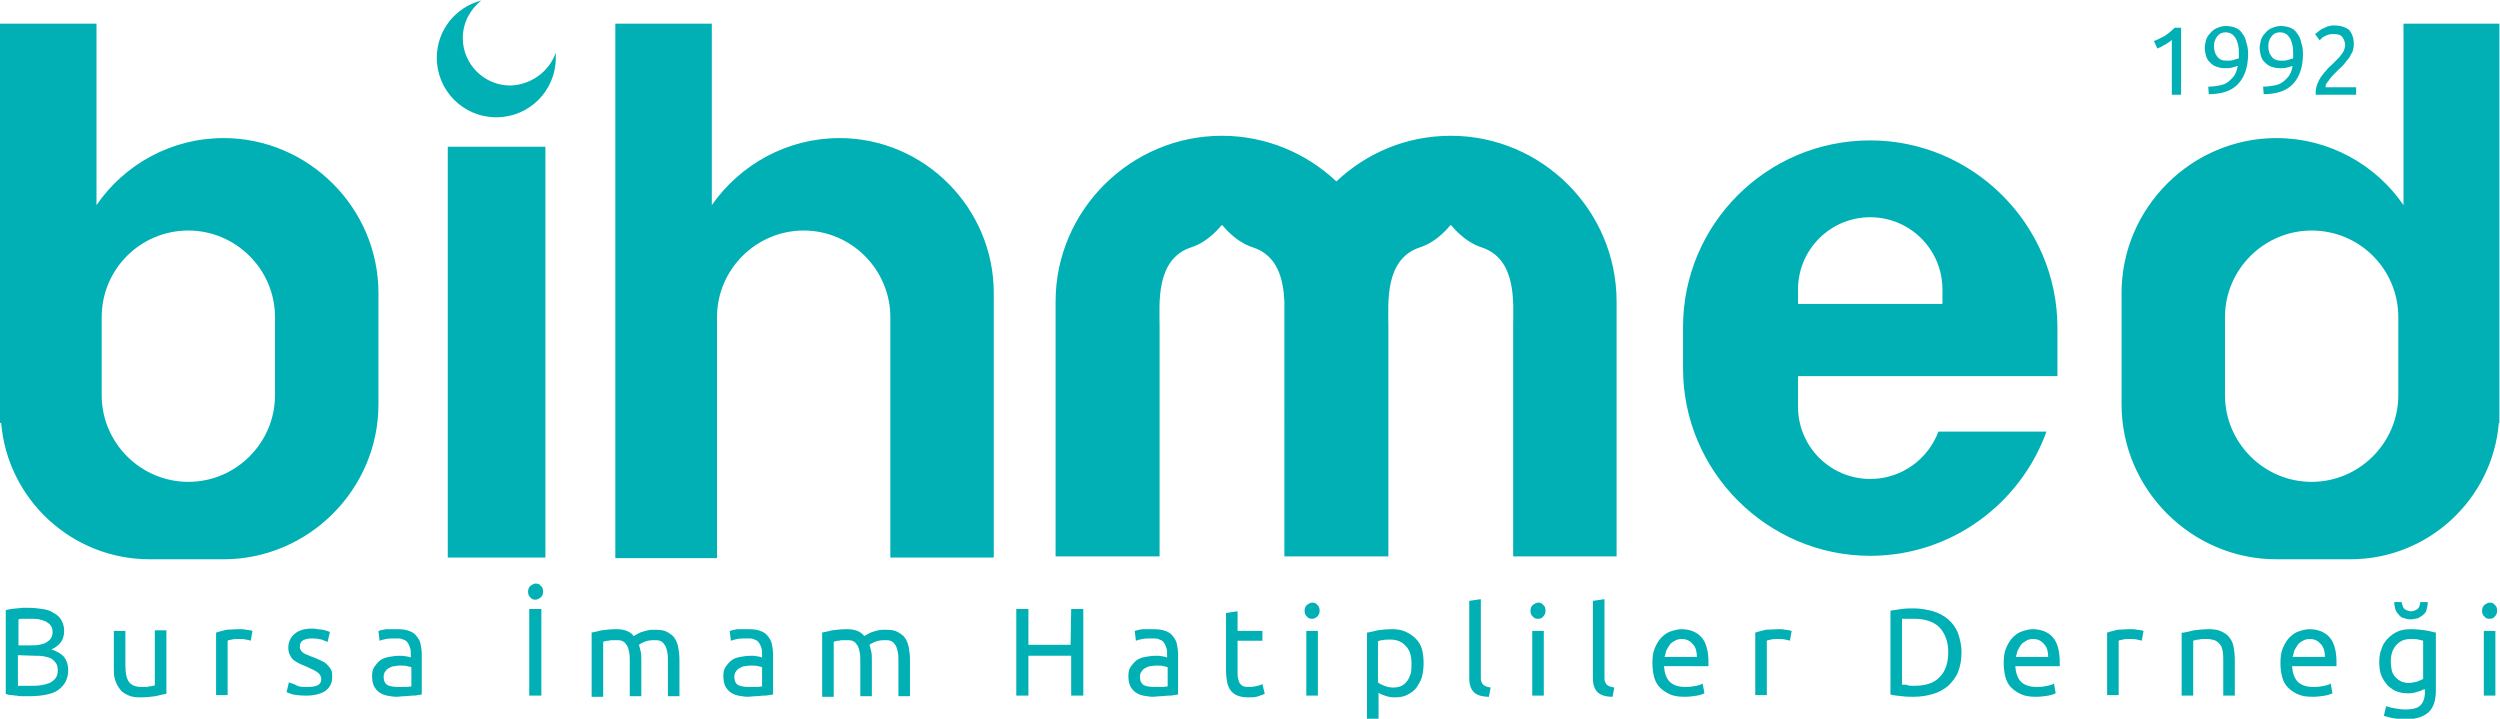
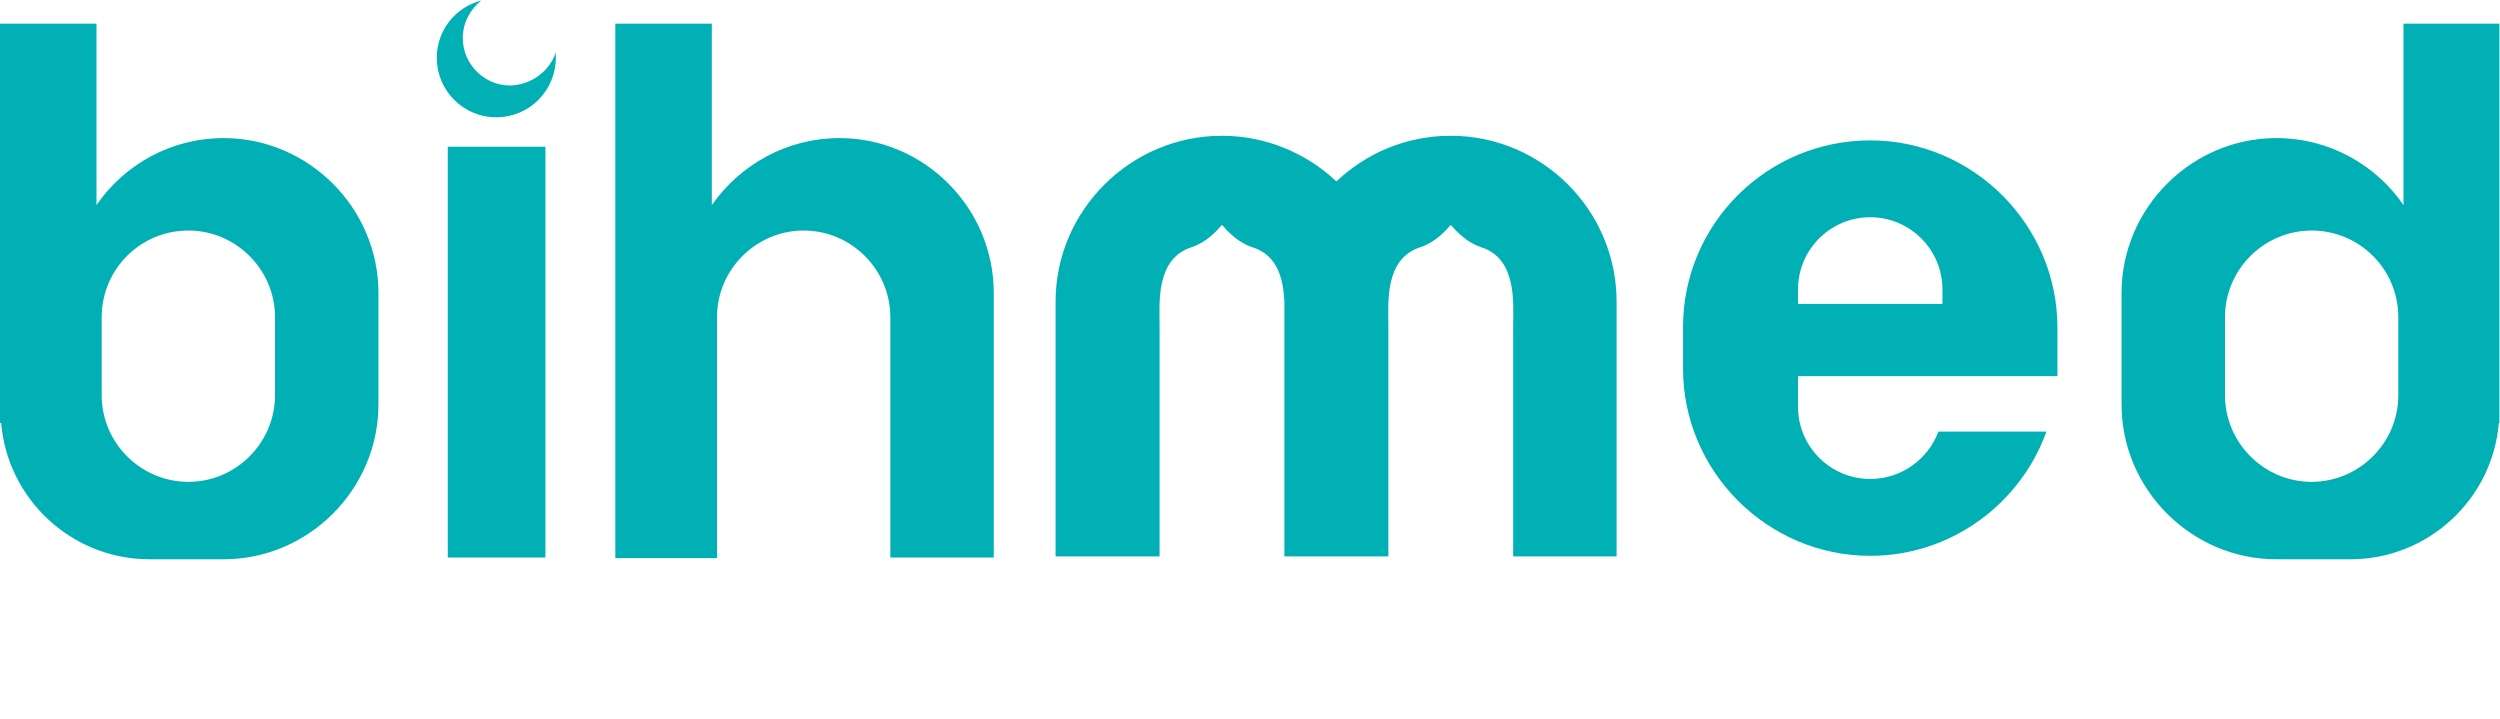
<svg xmlns="http://www.w3.org/2000/svg" version="1.1" id="Layer_1" x="0px" y="0px" viewBox="0 0 432.7 124.4" style="enable-background:new 0 0 432.7 124.4;" xml:space="preserve">
  <style type="text/css">
	.st0{fill-rule:evenodd;clip-rule:evenodd;fill:#00B0B5;}
	.st1{fill:#00B0B5;}
</style>
  <g>
    <path class="st0" d="M32.6,39.9L32.6,39.9c8.2,0,15,6.7,15,15v13.5c0,8.2-6.7,15-15,15l0,0c-8.2,0-15-6.7-15-15V54.9   C17.6,46.6,24.3,39.9,32.6,39.9 M77.5,25.4h16.9v71.1H77.5V25.4z M145.3,23.9L145.3,23.9C160,23.9,172,36,172,50.7v45.8h-17.9V54.9   c0-8.2-6.7-15-15-15l0,0c-8.2,0-15,6.7-15,15v41.7h-17.6V36.7V4.1h16.7v31.4C128.1,28.5,136.2,23.9,145.3,23.9z M211.5,23.5   L211.5,23.5c7.6,0,14.6,3,19.8,7.9c5.2-4.9,12.1-7.9,19.8-7.9l0,0c15.8,0,28.7,12.9,28.7,28.7v44.1h-17.9v-40   c0-3.8,0.7-11.5-5.5-13.5c-3.1-1-5.2-3.8-5.2-3.8h-0.1H251c0,0-2.1,2.8-5.2,3.8c-6.2,2-5.5,9.7-5.5,13.5v40h-0.1h-17.9l0,0V52.2   v-0.1c-0.2-3.7-1.1-7.9-5.5-9.3c-3.1-1-5.2-3.8-5.2-3.8h-0.1h-0.1c0,0-2.1,2.8-5.2,3.8c-6.2,2-5.5,9.7-5.5,13.5v40h-18V52.2   C182.7,36.4,195.7,23.5,211.5,23.5z M336.2,52.6v-2.5c0-6.9-5.6-12.5-12.5-12.5l0,0c-6.9,0-12.5,5.6-12.5,12.5v2.5H336.2z    M323.7,24.3L323.7,24.3c17.8,0,32.4,14.6,32.4,32.4v7.2c0,0.4,0,0.8,0,1.2h-7h-12.8h-25.1v5.3c0,6.9,5.6,12.5,12.5,12.5l0,0   c5.4,0,10-3.4,11.8-8.2h18.7c-4.5,12.5-16.5,21.5-30.5,21.5l0,0c-17.8,0-32.4-14.6-32.4-32.4v-7.2   C291.3,38.8,305.8,24.3,323.7,24.3z M400.1,39.9L400.1,39.9c-8.2,0-15,6.7-15,15v13.5c0,8.2,6.7,15,15,15l0,0c8.2,0,15-6.7,15-15   V54.9C415.1,46.6,408.4,39.9,400.1,39.9z M394,23.9L394,23.9c-14.7,0-26.8,12.1-26.8,26.8V70c0,14.7,12.1,26.8,26.8,26.8h3.7h5h4.1   c13.5,0,24.6-10.4,25.7-23.6h0.1V71V36.7V4.1H416v31.4C411.2,28.5,403.1,23.9,394,23.9z M96.2,9.1c0,0.3,0,0.6,0,0.9   c0,5.7-4.6,10.3-10.3,10.3c-5.7,0-10.3-4.6-10.3-10.3c0-4.8,3.3-8.8,7.7-9.9c-1.9,1.5-3.2,3.8-3.2,6.5c0,4.5,3.7,8.2,8.2,8.2   C92,14.7,95.1,12.3,96.2,9.1z M38.7,23.9L38.7,23.9c14.7,0,26.8,12.1,26.8,26.8V70c0,14.7-12.1,26.8-26.8,26.8H35h-5h-4.1   c-13.5,0-24.6-10.4-25.7-23.6H0V71V36.7V4.1h16.7v31.4C21.5,28.5,29.6,23.9,38.7,23.9z" />
-     <path class="st1" d="M407.4,7.7c0,0.4-0.1,0.8-0.2,1.2c-0.2,0.4-0.4,0.7-0.6,1.1c-0.3,0.4-0.6,0.7-0.9,1.1c-0.3,0.4-0.7,0.7-1,1   c-0.2,0.2-0.4,0.4-0.7,0.7c-0.3,0.3-0.5,0.5-0.7,0.8s-0.4,0.5-0.6,0.8s-0.2,0.5-0.2,0.7h5.3v1.3h-7c0-0.1,0-0.1,0-0.2s0-0.1,0-0.2   c0-0.5,0.1-1,0.3-1.5c0.2-0.5,0.4-0.9,0.7-1.3c0.3-0.4,0.6-0.8,0.9-1.1c0.3-0.4,0.7-0.7,1-1s0.5-0.5,0.8-0.8s0.5-0.5,0.7-0.8   s0.4-0.5,0.5-0.8s0.2-0.6,0.2-0.9c0-0.3-0.1-0.6-0.2-0.9c-0.1-0.2-0.2-0.4-0.4-0.6c-0.2-0.2-0.4-0.3-0.6-0.3   c-0.2-0.1-0.5-0.1-0.8-0.1s-0.6,0-0.9,0.1s-0.5,0.2-0.7,0.3c-0.2,0.1-0.4,0.2-0.5,0.4c-0.1,0.1-0.3,0.2-0.3,0.3l-0.8-1.1   c0.1-0.1,0.3-0.2,0.5-0.4c0.2-0.2,0.4-0.3,0.7-0.5c0.3-0.1,0.6-0.3,0.9-0.4s0.7-0.2,1.1-0.2c1.2,0,2.1,0.3,2.7,0.8   C407.1,5.8,407.4,6.6,407.4,7.7 M394.8,10.5c0.4,0,0.8,0,1.1-0.1c0.3-0.1,0.7-0.2,1-0.3c0-0.1,0-0.2,0-0.4c0-0.1,0-0.2,0-0.4   c0-0.5,0-0.9-0.1-1.4c-0.1-0.4-0.2-0.8-0.4-1.2c-0.2-0.3-0.4-0.6-0.7-0.8c-0.3-0.2-0.7-0.3-1.1-0.3s-0.7,0.1-0.9,0.2   c-0.3,0.2-0.5,0.4-0.6,0.6c-0.2,0.2-0.3,0.5-0.4,0.8s-0.1,0.6-0.1,0.8c0,0.8,0.2,1.3,0.5,1.7C393.5,10.3,394.1,10.5,394.8,10.5z    M398.6,9.3c0,2.3-0.6,4-1.7,5.2s-2.8,1.8-5.1,1.8l-0.1-1.3c0.7,0,1.3-0.1,1.9-0.2c0.6-0.1,1.1-0.3,1.5-0.6s0.8-0.7,1.1-1.1   c0.3-0.5,0.5-1,0.6-1.7c-0.3,0.1-0.6,0.2-1,0.3s-0.7,0.1-1.1,0.1c-0.7,0-1.2-0.1-1.7-0.3s-0.8-0.5-1.1-0.8   c-0.3-0.3-0.5-0.7-0.6-1.1c-0.1-0.4-0.2-0.9-0.2-1.3c0-0.4,0.1-0.8,0.2-1.3c0.1-0.4,0.4-0.9,0.7-1.2c0.3-0.4,0.7-0.7,1.1-0.9   c0.5-0.2,1-0.4,1.6-0.4s1.2,0.1,1.7,0.3c0.5,0.2,0.9,0.5,1.2,1c0.3,0.4,0.6,0.9,0.7,1.6C398.5,7.9,398.6,8.6,398.6,9.3z    M385.4,10.5c0.4,0,0.8,0,1.1-0.1c0.3-0.1,0.7-0.2,1-0.3c0-0.1,0-0.2,0-0.4c0-0.1,0-0.2,0-0.4c0-0.5,0-0.9-0.1-1.4   c-0.1-0.4-0.2-0.8-0.4-1.2c-0.2-0.3-0.4-0.6-0.7-0.8c-0.3-0.2-0.7-0.3-1.1-0.3s-0.7,0.1-0.9,0.2c-0.3,0.2-0.5,0.4-0.6,0.6   c-0.2,0.2-0.3,0.5-0.4,0.8s-0.1,0.6-0.1,0.8c0,0.8,0.2,1.3,0.5,1.7C384.1,10.3,384.6,10.5,385.4,10.5z M389.1,9.3   c0,2.3-0.6,4-1.7,5.2s-2.8,1.8-5.1,1.8l-0.1-1.3c0.7,0,1.3-0.1,1.9-0.2c0.6-0.1,1.1-0.3,1.5-0.6s0.8-0.7,1.1-1.1   c0.3-0.5,0.5-1,0.6-1.7c-0.3,0.1-0.6,0.2-1,0.3s-0.7,0.1-1.1,0.1c-0.7,0-1.2-0.1-1.7-0.3s-0.8-0.5-1.1-0.8   c-0.3-0.3-0.5-0.7-0.6-1.1c-0.1-0.4-0.2-0.9-0.2-1.3c0-0.4,0.1-0.8,0.2-1.3c0.1-0.4,0.4-0.9,0.7-1.2c0.3-0.4,0.7-0.7,1.1-0.9   c0.5-0.2,1-0.4,1.6-0.4s1.2,0.1,1.7,0.3c0.5,0.2,0.9,0.5,1.2,1c0.3,0.4,0.6,0.9,0.7,1.6C389,7.9,389.1,8.6,389.1,9.3z M372.8,7.1   c0.6-0.2,1.3-0.6,1.9-0.9c0.6-0.4,1.2-0.9,1.7-1.4h1.1v11.6h-1.6V6.9c-0.1,0.1-0.3,0.3-0.5,0.4s-0.4,0.3-0.6,0.4s-0.5,0.2-0.7,0.4   c-0.3,0.1-0.5,0.2-0.7,0.3L372.8,7.1z" />
-     <path class="st1" d="M402.4,113.7c0-0.9-0.2-1.7-0.7-2.2c-0.5-0.6-1.1-0.9-1.9-0.9c-0.5,0-0.9,0.1-1.2,0.3   c-0.4,0.2-0.7,0.4-0.9,0.7c-0.2,0.3-0.4,0.6-0.6,1c-0.1,0.4-0.2,0.8-0.3,1.1H402.4z M394.7,114.8c0-1,0.1-1.9,0.4-2.6   s0.7-1.4,1.1-1.8c0.5-0.5,1-0.9,1.6-1.1s1.3-0.4,1.9-0.4c1.5,0,2.7,0.5,3.5,1.4s1.2,2.4,1.2,4.3c0,0.1,0,0.2,0,0.3   c0,0.1,0,0.3,0,0.4h-7.7c0.1,1.2,0.4,2.1,1,2.7s1.5,0.9,2.8,0.9c0.7,0,1.3-0.1,1.8-0.2s0.8-0.2,1.1-0.4l0.3,1.7   c-0.2,0.1-0.7,0.3-1.3,0.4c-0.6,0.1-1.3,0.2-2.1,0.2c-1,0-1.8-0.1-2.5-0.4s-1.3-0.7-1.8-1.2s-0.8-1.1-1-1.8   C394.8,116.4,394.7,115.6,394.7,114.8z M377.9,109.5c0.5-0.1,1.1-0.2,1.8-0.4c0.8-0.1,1.6-0.2,2.6-0.2c0.9,0,1.6,0.1,2.2,0.4   s1.1,0.6,1.4,1.1c0.4,0.5,0.6,1,0.7,1.6s0.2,1.3,0.2,2.1v6.3h-2v-5.9c0-0.7,0-1.3-0.1-1.8s-0.2-0.9-0.5-1.2   c-0.2-0.3-0.5-0.5-0.9-0.7c-0.4-0.1-0.8-0.2-1.3-0.2c-0.2,0-0.4,0-0.7,0c-0.2,0-0.4,0-0.7,0.1c-0.2,0-0.4,0-0.6,0.1   c-0.2,0-0.3,0.1-0.4,0.1v9.5h-2v-10.9H377.9z M368.7,108.9c0.2,0,0.4,0,0.6,0s0.4,0.1,0.7,0.1c0.2,0,0.4,0.1,0.6,0.1   s0.3,0.1,0.4,0.1l-0.3,1.7c-0.2-0.1-0.4-0.1-0.8-0.2s-0.8-0.1-1.4-0.1c-0.4,0-0.7,0-1.1,0.1s-0.6,0.1-0.7,0.2v9.4h-2v-10.8   c0.5-0.2,1.1-0.3,1.8-0.5C367,109,367.8,108.9,368.7,108.9z M354.5,113.7c0-0.9-0.2-1.7-0.7-2.2c-0.5-0.6-1.1-0.9-1.9-0.9   c-0.5,0-0.9,0.1-1.2,0.3s-0.7,0.4-0.9,0.7s-0.4,0.6-0.6,1c-0.1,0.4-0.2,0.8-0.3,1.1H354.5z M346.8,114.8c0-1,0.1-1.9,0.4-2.6   s0.7-1.4,1.1-1.8c0.5-0.5,1-0.9,1.6-1.1s1.3-0.4,1.9-0.4c1.5,0,2.7,0.5,3.5,1.4s1.2,2.4,1.2,4.3c0,0.1,0,0.2,0,0.3   c0,0.1,0,0.3,0,0.4h-7.7c0.1,1.2,0.4,2.1,1,2.7s1.5,0.9,2.8,0.9c0.7,0,1.3-0.1,1.8-0.2s0.8-0.2,1.1-0.4l0.3,1.7   c-0.2,0.1-0.7,0.3-1.3,0.4c-0.6,0.1-1.3,0.2-2.1,0.2c-1,0-1.8-0.1-2.5-0.4s-1.3-0.7-1.8-1.2s-0.8-1.1-1-1.8   C346.9,116.4,346.8,115.6,346.8,114.8z M331.3,118.7c2,0,3.5-0.5,4.4-1.5c1-1,1.5-2.4,1.5-4.3c0-1.8-0.5-3.2-1.5-4.3   c-1-1-2.5-1.5-4.4-1.5c-0.6,0-1,0-1.4,0c-0.3,0-0.6,0-0.7,0v11.4c0.1,0,0.4,0,0.7,0C330.3,118.7,330.7,118.7,331.3,118.7z    M339.5,112.9c0,1.3-0.2,2.4-0.6,3.4s-1,1.7-1.7,2.4c-0.7,0.6-1.6,1.1-2.6,1.4s-2.1,0.5-3.4,0.5c-0.6,0-1.3,0-2-0.1s-1.4-0.1-2-0.3   v-14.5c0.6-0.1,1.2-0.2,2-0.3c0.7-0.1,1.4-0.1,2-0.1c1.2,0,2.3,0.2,3.4,0.5c1,0.3,1.9,0.8,2.6,1.4s1.3,1.4,1.7,2.4   C339.2,110.5,339.5,111.6,339.5,112.9z M307.8,108.9c0.2,0,0.4,0,0.6,0s0.4,0.1,0.7,0.1c0.2,0,0.4,0.1,0.6,0.1s0.3,0.1,0.4,0.1   l-0.3,1.7c-0.2-0.1-0.4-0.1-0.8-0.2s-0.8-0.1-1.4-0.1c-0.4,0-0.7,0-1.1,0.1s-0.6,0.1-0.7,0.2v9.4h-2v-10.8c0.5-0.2,1.1-0.3,1.8-0.5   C306.2,109,307,108.9,307.8,108.9z M293.7,113.7c0-0.9-0.2-1.7-0.7-2.2c-0.5-0.6-1.1-0.9-1.9-0.9c-0.5,0-0.9,0.1-1.2,0.3   c-0.4,0.2-0.7,0.4-0.9,0.7s-0.4,0.6-0.6,1c-0.1,0.4-0.2,0.8-0.3,1.1H293.7z M286,114.8c0-1,0.1-1.9,0.4-2.6s0.7-1.4,1.1-1.8   c0.5-0.5,1-0.9,1.6-1.1s1.3-0.4,1.9-0.4c1.5,0,2.7,0.5,3.5,1.4s1.2,2.4,1.2,4.3c0,0.1,0,0.2,0,0.3c0,0.1,0,0.3,0,0.4H288   c0.1,1.2,0.4,2.1,1,2.7s1.5,0.9,2.8,0.9c0.7,0,1.3-0.1,1.8-0.2s0.8-0.2,1.1-0.4l0.3,1.7c-0.2,0.1-0.7,0.3-1.3,0.4   c-0.6,0.1-1.3,0.2-2.1,0.2c-1,0-1.8-0.1-2.5-0.4s-1.3-0.7-1.8-1.2s-0.8-1.1-1-1.8C286.1,116.4,286,115.6,286,114.8z M279.1,120.6   c-1.2,0-2.1-0.3-2.6-0.8s-0.8-1.3-0.8-2.4V104l2-0.3v13.5c0,0.3,0,0.6,0.1,0.8c0.1,0.2,0.2,0.4,0.3,0.5c0.1,0.1,0.3,0.2,0.5,0.3   c0.2,0.1,0.5,0.1,0.8,0.2L279.1,120.6z M266.2,107.1c-0.4,0-0.7-0.1-0.9-0.4c-0.3-0.2-0.4-0.6-0.4-1s0.1-0.7,0.4-1   c0.3-0.2,0.6-0.4,0.9-0.4c0.4,0,0.7,0.1,0.9,0.4c0.3,0.2,0.4,0.6,0.4,1s-0.1,0.7-0.4,1C266.9,107,266.6,107.1,266.2,107.1z    M267.2,120.4h-2v-11.2h2V120.4z M257.7,120.6c-1.2,0-2.1-0.3-2.6-0.8s-0.8-1.3-0.8-2.4V104l2-0.3v13.5c0,0.3,0,0.6,0.1,0.8   c0.1,0.2,0.2,0.4,0.3,0.5c0.1,0.1,0.3,0.2,0.5,0.3c0.2,0.1,0.5,0.1,0.8,0.2L257.7,120.6z M246.4,114.8c0,0.8-0.1,1.6-0.3,2.4   c-0.2,0.7-0.6,1.3-1,1.9c-0.4,0.5-1,0.9-1.6,1.2c-0.6,0.3-1.3,0.4-2.1,0.4c-0.6,0-1.2-0.1-1.7-0.3c-0.5-0.2-0.9-0.3-1.1-0.5v4.5h-2   v-14.9c0.5-0.1,1.1-0.2,1.8-0.4c0.7-0.1,1.5-0.2,2.5-0.2c0.9,0,1.6,0.1,2.3,0.4s1.3,0.7,1.8,1.2s0.9,1.1,1.1,1.8   C246.3,113.1,246.4,113.9,246.4,114.8z M244.3,114.8c0-1.3-0.3-2.3-1-3c-0.6-0.7-1.5-1.1-2.6-1.1c-0.6,0-1.1,0-1.4,0.1   c-0.3,0-0.6,0.1-0.8,0.2v7.1c0.2,0.2,0.6,0.4,1.1,0.6s1,0.3,1.5,0.3c0.6,0,1.1-0.1,1.5-0.3c0.4-0.2,0.7-0.5,1-0.9s0.4-0.8,0.6-1.3   C244.3,115.9,244.3,115.4,244.3,114.8z M227.1,107.1c-0.4,0-0.7-0.1-0.9-0.4c-0.3-0.2-0.4-0.6-0.4-1s0.1-0.7,0.4-1   c0.3-0.2,0.6-0.4,0.9-0.4c0.4,0,0.7,0.1,0.9,0.4c0.3,0.2,0.4,0.6,0.4,1s-0.1,0.7-0.4,1C227.7,107,227.4,107.1,227.1,107.1z    M228.1,120.4h-2v-11.2h2V120.4z M214.2,109.2h4.3v1.7h-4.3v5.2c0,0.6,0,1,0.1,1.4s0.2,0.7,0.4,0.9c0.2,0.2,0.4,0.4,0.6,0.4   c0.3,0.1,0.6,0.1,0.9,0.1c0.6,0,1.1-0.1,1.5-0.2s0.6-0.2,0.8-0.3l0.4,1.7c-0.2,0.1-0.6,0.2-1.1,0.4c-0.5,0.2-1.1,0.2-1.7,0.2   c-0.8,0-1.4-0.1-1.9-0.3c-0.5-0.2-0.9-0.5-1.2-0.9s-0.5-0.9-0.6-1.4c-0.1-0.6-0.2-1.2-0.2-2v-10l2-0.3V109.2z M199.7,108.9   c0.8,0,1.5,0.1,2,0.3c0.6,0.2,1,0.5,1.3,0.9s0.6,0.8,0.7,1.4c0.1,0.5,0.2,1.1,0.2,1.7v7c-0.2,0-0.4,0.1-0.7,0.1   c-0.3,0.1-0.7,0.1-1,0.1c-0.4,0-0.8,0.1-1.3,0.1s-0.9,0.1-1.3,0.1c-0.6,0-1.2-0.1-1.7-0.2s-1-0.3-1.4-0.6c-0.4-0.3-0.7-0.7-0.9-1.1   c-0.2-0.5-0.3-1-0.3-1.7c0-0.6,0.1-1.2,0.4-1.6c0.3-0.4,0.6-0.8,1-1.1c0.4-0.3,0.9-0.5,1.5-0.6s1.2-0.2,1.8-0.2c0.2,0,0.4,0,0.6,0   c0.2,0,0.4,0.1,0.6,0.1c0.2,0,0.4,0.1,0.5,0.1s0.2,0.1,0.3,0.1v-0.6c0-0.3,0-0.7-0.1-1s-0.2-0.6-0.4-0.9s-0.4-0.5-0.8-0.6   c-0.3-0.2-0.7-0.2-1.3-0.2c-0.7,0-1.2,0-1.7,0.1s-0.9,0.2-1.1,0.3l-0.2-1.7c0.3-0.1,0.7-0.2,1.3-0.3   C198.3,108.9,199,108.9,199.7,108.9z M199.9,118.9c0.5,0,0.9,0,1.3,0c0.4,0,0.7-0.1,0.9-0.1v-3.3c-0.1-0.1-0.4-0.1-0.7-0.2   s-0.7-0.1-1.2-0.1c-0.3,0-0.6,0-1,0.1c-0.3,0-0.6,0.1-0.9,0.3c-0.3,0.1-0.5,0.3-0.7,0.6c-0.2,0.2-0.3,0.6-0.3,0.9   c0,0.7,0.2,1.2,0.7,1.5C198.4,118.8,199.1,118.9,199.9,118.9z M185.4,105.4h2.1v15h-2.1v-6.9H178v6.9h-2.1v-15h2.1v6.2h7.3   L185.4,105.4L185.4,105.4z M142.2,109.5c0.5-0.1,1.1-0.2,1.8-0.4c0.8-0.1,1.6-0.2,2.6-0.2c0.7,0,1.3,0.1,1.8,0.3   c0.5,0.2,0.9,0.5,1.2,0.9c0.1-0.1,0.3-0.2,0.5-0.3c0.2-0.1,0.5-0.3,0.8-0.4s0.7-0.2,1.1-0.3c0.4-0.1,0.8-0.1,1.3-0.1   c0.9,0,1.6,0.1,2.1,0.4s1,0.6,1.3,1.1s0.5,1,0.6,1.6s0.2,1.3,0.2,2.1v6.3h-2v-5.9c0-0.7,0-1.2-0.1-1.7s-0.2-0.9-0.4-1.2   c-0.2-0.3-0.4-0.6-0.7-0.7c-0.3-0.2-0.7-0.2-1.2-0.2c-0.7,0-1.2,0.1-1.7,0.3c-0.4,0.2-0.7,0.3-0.9,0.5c0.1,0.4,0.2,0.8,0.3,1.2   c0.1,0.4,0.1,0.9,0.1,1.4v6.3h-2v-5.9c0-0.7,0-1.2-0.1-1.7s-0.2-0.9-0.4-1.2c-0.2-0.3-0.4-0.6-0.7-0.7c-0.3-0.2-0.7-0.2-1.2-0.2   c-0.2,0-0.4,0-0.6,0c-0.2,0-0.4,0-0.7,0.1c-0.2,0-0.4,0-0.6,0.1c-0.2,0-0.3,0.1-0.3,0.1v9.5h-2v-11.1H142.2z M129.6,108.9   c0.8,0,1.5,0.1,2,0.3c0.6,0.2,1,0.5,1.3,0.9s0.6,0.8,0.7,1.4c0.1,0.5,0.2,1.1,0.2,1.7v7c-0.2,0-0.4,0.1-0.7,0.1   c-0.3,0.1-0.7,0.1-1,0.1c-0.4,0-0.8,0.1-1.3,0.1s-0.9,0.1-1.3,0.1c-0.6,0-1.2-0.1-1.7-0.2s-1-0.3-1.4-0.6c-0.4-0.3-0.7-0.7-0.9-1.1   c-0.2-0.5-0.3-1-0.3-1.7c0-0.6,0.1-1.2,0.4-1.6s0.6-0.8,1-1.1c0.4-0.3,0.9-0.5,1.5-0.6s1.2-0.2,1.8-0.2c0.2,0,0.4,0,0.6,0   c0.2,0,0.4,0.1,0.6,0.1c0.2,0,0.4,0.1,0.5,0.1s0.2,0.1,0.3,0.1v-0.6c0-0.3,0-0.7-0.1-1s-0.2-0.6-0.4-0.9s-0.4-0.5-0.8-0.6   c-0.3-0.2-0.7-0.2-1.3-0.2c-0.7,0-1.2,0-1.7,0.1s-0.9,0.2-1.1,0.3l-0.2-1.7c0.3-0.1,0.7-0.2,1.3-0.3   C128.2,108.9,128.9,108.9,129.6,108.9z M129.7,118.9c0.5,0,0.9,0,1.3,0c0.4,0,0.7-0.1,0.9-0.1v-3.3c-0.1-0.1-0.4-0.1-0.7-0.2   s-0.7-0.1-1.2-0.1c-0.3,0-0.6,0-1,0.1c-0.3,0-0.6,0.1-0.9,0.3c-0.3,0.1-0.5,0.3-0.7,0.6c-0.2,0.2-0.3,0.6-0.3,0.9   c0,0.7,0.2,1.2,0.7,1.5C128.3,118.8,128.9,118.9,129.7,118.9z M102.3,109.5c0.5-0.1,1.1-0.2,1.8-0.4c0.8-0.1,1.6-0.2,2.6-0.2   c0.7,0,1.3,0.1,1.8,0.3c0.5,0.2,0.9,0.5,1.2,0.9c0.1-0.1,0.3-0.2,0.5-0.3c0.2-0.1,0.5-0.3,0.8-0.4s0.7-0.2,1.1-0.3   c0.4-0.1,0.8-0.1,1.3-0.1c0.9,0,1.6,0.1,2.1,0.4s1,0.6,1.3,1.1s0.5,1,0.6,1.6s0.2,1.3,0.2,2.1v6.3h-2v-5.9c0-0.7,0-1.2-0.1-1.7   s-0.2-0.9-0.4-1.2c-0.2-0.3-0.4-0.6-0.7-0.7c-0.3-0.2-0.7-0.2-1.2-0.2c-0.7,0-1.2,0.1-1.7,0.3c-0.4,0.2-0.7,0.3-0.9,0.5   c0.1,0.4,0.2,0.8,0.3,1.2c0.1,0.4,0.1,0.9,0.1,1.4v6.3h-2v-5.9c0-0.7,0-1.2-0.1-1.7s-0.2-0.9-0.4-1.2c-0.2-0.3-0.4-0.6-0.7-0.7   c-0.3-0.2-0.7-0.2-1.2-0.2c-0.2,0-0.4,0-0.6,0s-0.4,0-0.7,0.1c-0.2,0-0.4,0-0.6,0.1c-0.2,0-0.3,0.1-0.3,0.1v9.5h-2v-11.1H102.3z    M92.7,103.8c-0.4,0-0.7-0.1-0.9-0.4c-0.3-0.2-0.4-0.6-0.4-1s0.1-0.7,0.4-1c0.3-0.2,0.6-0.4,0.9-0.4c0.4,0,0.7,0.1,0.9,0.4   c0.3,0.2,0.4,0.6,0.4,1s-0.1,0.7-0.4,1C93.3,103.6,93,103.8,92.7,103.8z M91.6,105.4h2.1v15h-2.1V105.4z M68.8,108.9   c0.8,0,1.5,0.1,2,0.3c0.6,0.2,1,0.5,1.3,0.9s0.6,0.8,0.7,1.4s0.2,1.1,0.2,1.7v7c-0.2,0-0.4,0.1-0.7,0.1c-0.3,0.1-0.7,0.1-1,0.1   c-0.4,0-0.8,0.1-1.3,0.1s-0.9,0.1-1.3,0.1c-0.6,0-1.2-0.1-1.7-0.2s-1-0.3-1.4-0.6c-0.4-0.3-0.7-0.7-0.9-1.1c-0.2-0.5-0.3-1-0.3-1.7   c0-0.6,0.1-1.2,0.4-1.6s0.6-0.8,1-1.1c0.4-0.3,0.9-0.5,1.5-0.6s1.2-0.2,1.8-0.2c0.2,0,0.4,0,0.6,0s0.4,0.1,0.6,0.1s0.4,0.1,0.5,0.1   s0.2,0.1,0.3,0.1v-0.6c0-0.3,0-0.7-0.1-1s-0.2-0.6-0.4-0.9c-0.2-0.3-0.4-0.5-0.8-0.6c-0.3-0.2-0.7-0.2-1.3-0.2   c-0.7,0-1.2,0-1.7,0.1s-0.9,0.2-1.1,0.3l-0.2-1.7c0.3-0.1,0.7-0.2,1.3-0.3C67.5,108.9,68.1,108.9,68.8,108.9z M69,118.9   c0.5,0,0.9,0,1.3,0s0.7-0.1,0.9-0.1v-3.3c-0.1-0.1-0.4-0.1-0.7-0.2c-0.3-0.1-0.7-0.1-1.2-0.1c-0.3,0-0.6,0-1,0.1   c-0.3,0-0.6,0.1-0.9,0.3c-0.3,0.1-0.5,0.3-0.7,0.6c-0.2,0.2-0.3,0.6-0.3,0.9c0,0.7,0.2,1.2,0.7,1.5C67.6,118.8,68.2,118.9,69,118.9   z M53.2,118.9c0.8,0,1.4-0.1,1.8-0.3c0.4-0.2,0.6-0.6,0.6-1c0-0.5-0.2-0.9-0.6-1.2c-0.4-0.3-1-0.6-1.9-1c-0.4-0.2-0.8-0.3-1.2-0.5   s-0.7-0.4-1-0.6s-0.5-0.5-0.7-0.9c-0.2-0.3-0.3-0.8-0.3-1.3c0-1,0.4-1.8,1.1-2.4c0.7-0.6,1.7-0.9,3-0.9c0.3,0,0.6,0,1,0.1   c0.3,0,0.6,0.1,0.9,0.1c0.3,0.1,0.5,0.1,0.7,0.2s0.4,0.1,0.5,0.2l-0.4,1.7c-0.2-0.1-0.6-0.2-1-0.4c-0.5-0.1-1-0.2-1.7-0.2   c-0.6,0-1.1,0.1-1.5,0.3c-0.4,0.2-0.6,0.6-0.6,1c0,0.2,0,0.5,0.1,0.6c0.1,0.2,0.2,0.4,0.4,0.5c0.2,0.2,0.4,0.3,0.7,0.4   s0.6,0.3,1,0.4c0.5,0.2,1,0.4,1.4,0.6s0.8,0.4,1.1,0.7c0.3,0.3,0.5,0.6,0.7,0.9c0.2,0.4,0.2,0.8,0.2,1.3c0,1-0.4,1.8-1.2,2.4   c-0.8,0.5-1.9,0.8-3.3,0.8c-1,0-1.8-0.1-2.3-0.2c-0.6-0.2-0.9-0.3-1.1-0.4l0.4-1.7c0.2,0.1,0.6,0.2,1.1,0.4   C51.7,118.9,52.3,118.9,53.2,118.9z M41.4,108.9c0.2,0,0.4,0,0.6,0c0.2,0,0.4,0.1,0.7,0.1c0.2,0,0.4,0.1,0.6,0.1   c0.2,0,0.3,0.1,0.4,0.1l-0.3,1.7c-0.2-0.1-0.4-0.1-0.8-0.2c-0.4-0.1-0.8-0.1-1.4-0.1c-0.4,0-0.7,0-1.1,0.1   c-0.4,0.1-0.6,0.1-0.7,0.2v9.4h-2v-10.8c0.5-0.2,1.1-0.3,1.8-0.5C39.7,109,40.5,108.9,41.4,108.9z M28.7,120.1   c-0.5,0.1-1.1,0.2-1.8,0.4c-0.8,0.1-1.6,0.2-2.6,0.2c-0.9,0-1.6-0.1-2.2-0.4s-1.1-0.6-1.4-1.1c-0.4-0.5-0.6-1-0.8-1.6   c-0.2-0.6-0.2-1.3-0.2-2.1v-6.3h2v5.9c0,1.4,0.2,2.3,0.6,2.9s1.2,0.9,2.2,0.9c0.2,0,0.4,0,0.7,0c0.2,0,0.4,0,0.6-0.1   c0.2,0,0.4,0,0.6-0.1c0.2,0,0.3,0,0.4-0.1v-9.5h2v11H28.7z M3.1,111.7h2.2c0.5,0,1,0,1.5-0.1s0.9-0.2,1.2-0.4   c0.3-0.2,0.6-0.4,0.8-0.7c0.2-0.3,0.3-0.7,0.3-1.1s-0.1-0.8-0.3-1.1c-0.2-0.3-0.5-0.5-0.8-0.7c-0.4-0.2-0.8-0.3-1.2-0.4   c-0.5-0.1-1-0.1-1.5-0.1s-0.9,0-1.3,0c-0.3,0-0.6,0-0.8,0.1v4.5H3.1z M3.1,113.4v5.3c0.2,0,0.3,0,0.6,0c0.2,0,0.4,0,0.7,0   c0.3,0,0.5,0,0.9,0c0.6,0,1.2,0,1.8-0.1s1-0.2,1.5-0.4c0.4-0.2,0.8-0.5,1-0.8c0.3-0.4,0.4-0.8,0.4-1.4c0-0.5-0.1-0.9-0.3-1.2   c-0.2-0.3-0.5-0.6-0.8-0.8c-0.4-0.2-0.8-0.3-1.3-0.4s-1-0.1-1.6-0.1L3.1,113.4L3.1,113.4z M5,120.5c-0.3,0-0.6,0-1,0   s-0.7,0-1.1-0.1c-0.4,0-0.7-0.1-1-0.1s-0.7-0.1-0.9-0.2v-14.5c0.3-0.1,0.6-0.1,0.9-0.2c0.3,0,0.7-0.1,1-0.1c0.4,0,0.7-0.1,1-0.1   s0.7,0,1,0c0.9,0,1.7,0.1,2.4,0.2c0.8,0.1,1.4,0.3,2,0.7c0.6,0.3,1,0.7,1.3,1.2s0.5,1.1,0.5,1.9s-0.2,1.5-0.6,2   c-0.4,0.5-0.9,0.9-1.6,1.2c0.9,0.3,1.6,0.7,2.1,1.2c0.5,0.6,0.8,1.4,0.8,2.4c0,1.5-0.6,2.6-1.7,3.4C9.2,120.1,7.4,120.5,5,120.5z" />
-     <path class="st1" d="M430.9,107.1c-0.4,0-0.7-0.1-0.9-0.4c-0.3-0.2-0.4-0.6-0.4-1s0.1-0.7,0.4-1c0.3-0.2,0.6-0.4,0.9-0.4   c0.4,0,0.7,0.1,0.9,0.4c0.3,0.2,0.4,0.6,0.4,1s-0.1,0.7-0.4,1C431.6,107,431.3,107.1,430.9,107.1 M431.9,120.4h-2v-11.2h2V120.4z    M417.2,107.2c-0.4,0-0.8-0.1-1.1-0.2c-0.4-0.1-0.7-0.3-0.9-0.6c-0.3-0.3-0.5-0.6-0.6-0.9c-0.1-0.4-0.2-0.8-0.2-1.3h1.3   c0,0.2,0,0.3,0.1,0.5s0.1,0.4,0.2,0.5c0.1,0.2,0.3,0.3,0.5,0.4s0.5,0.2,0.8,0.2s0.6-0.1,0.8-0.2c0.2-0.1,0.4-0.2,0.5-0.4   c0.1-0.2,0.2-0.3,0.2-0.5c0.1-0.2,0.1-0.4,0.1-0.5h1.3c0,0.5-0.1,0.9-0.2,1.3s-0.3,0.7-0.6,0.9c-0.3,0.3-0.6,0.4-0.9,0.6   C418,107.1,417.6,107.2,417.2,107.2z M419.4,110.9c-0.2-0.1-0.5-0.1-0.8-0.2s-0.8-0.1-1.4-0.1c-1.1,0-1.9,0.4-2.5,1.1   s-0.9,1.6-0.9,2.8c0,0.6,0.1,1.2,0.2,1.7c0.2,0.5,0.4,0.8,0.7,1.1c0.3,0.3,0.6,0.5,1,0.7c0.4,0.1,0.7,0.2,1.1,0.2   c0.5,0,1-0.1,1.5-0.2c0.4-0.2,0.8-0.3,1.1-0.5L419.4,110.9L419.4,110.9z M419.5,119.3c-0.2,0.1-0.5,0.3-1,0.4   c-0.5,0.2-1.1,0.3-1.7,0.3c-0.7,0-1.3-0.1-1.9-0.3c-0.6-0.2-1.1-0.6-1.6-1c-0.4-0.5-0.8-1-1.1-1.7c-0.3-0.7-0.4-1.5-0.4-2.4   c0-0.8,0.1-1.6,0.4-2.3c0.2-0.7,0.6-1.3,1.1-1.8s1-0.9,1.7-1.2c0.7-0.3,1.4-0.4,2.3-0.4s1.8,0.1,2.5,0.2s1.3,0.3,1.8,0.4v10   c0,1.7-0.4,3-1.3,3.8s-2.2,1.2-4.1,1.2c-0.7,0-1.4-0.1-2-0.2s-1.2-0.3-1.6-0.4l0.4-1.7c0.4,0.2,0.9,0.3,1.5,0.4s1.2,0.2,1.8,0.2   c1.2,0,2.1-0.2,2.6-0.7s0.8-1.2,0.8-2.3v-0.5H419.5z" />
  </g>
</svg>